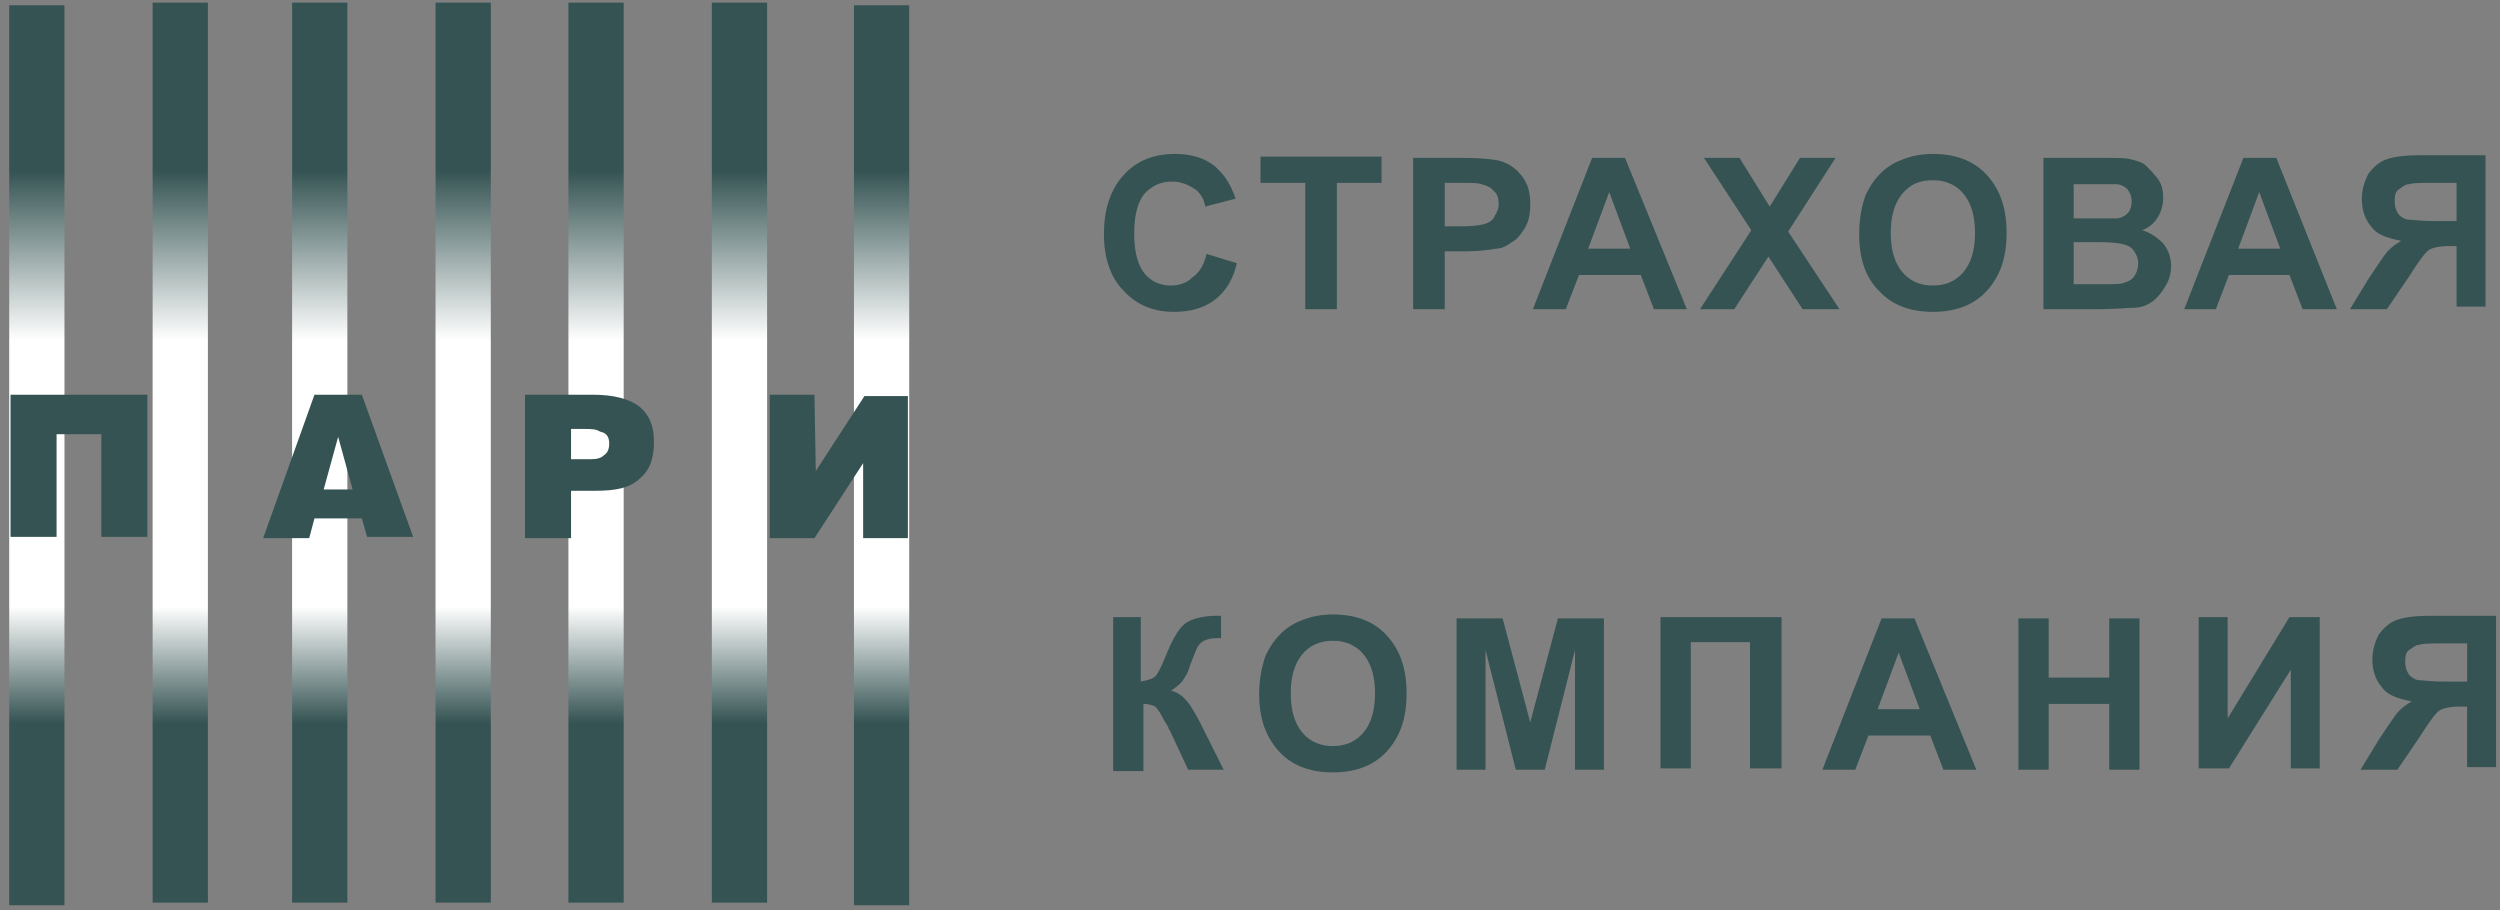
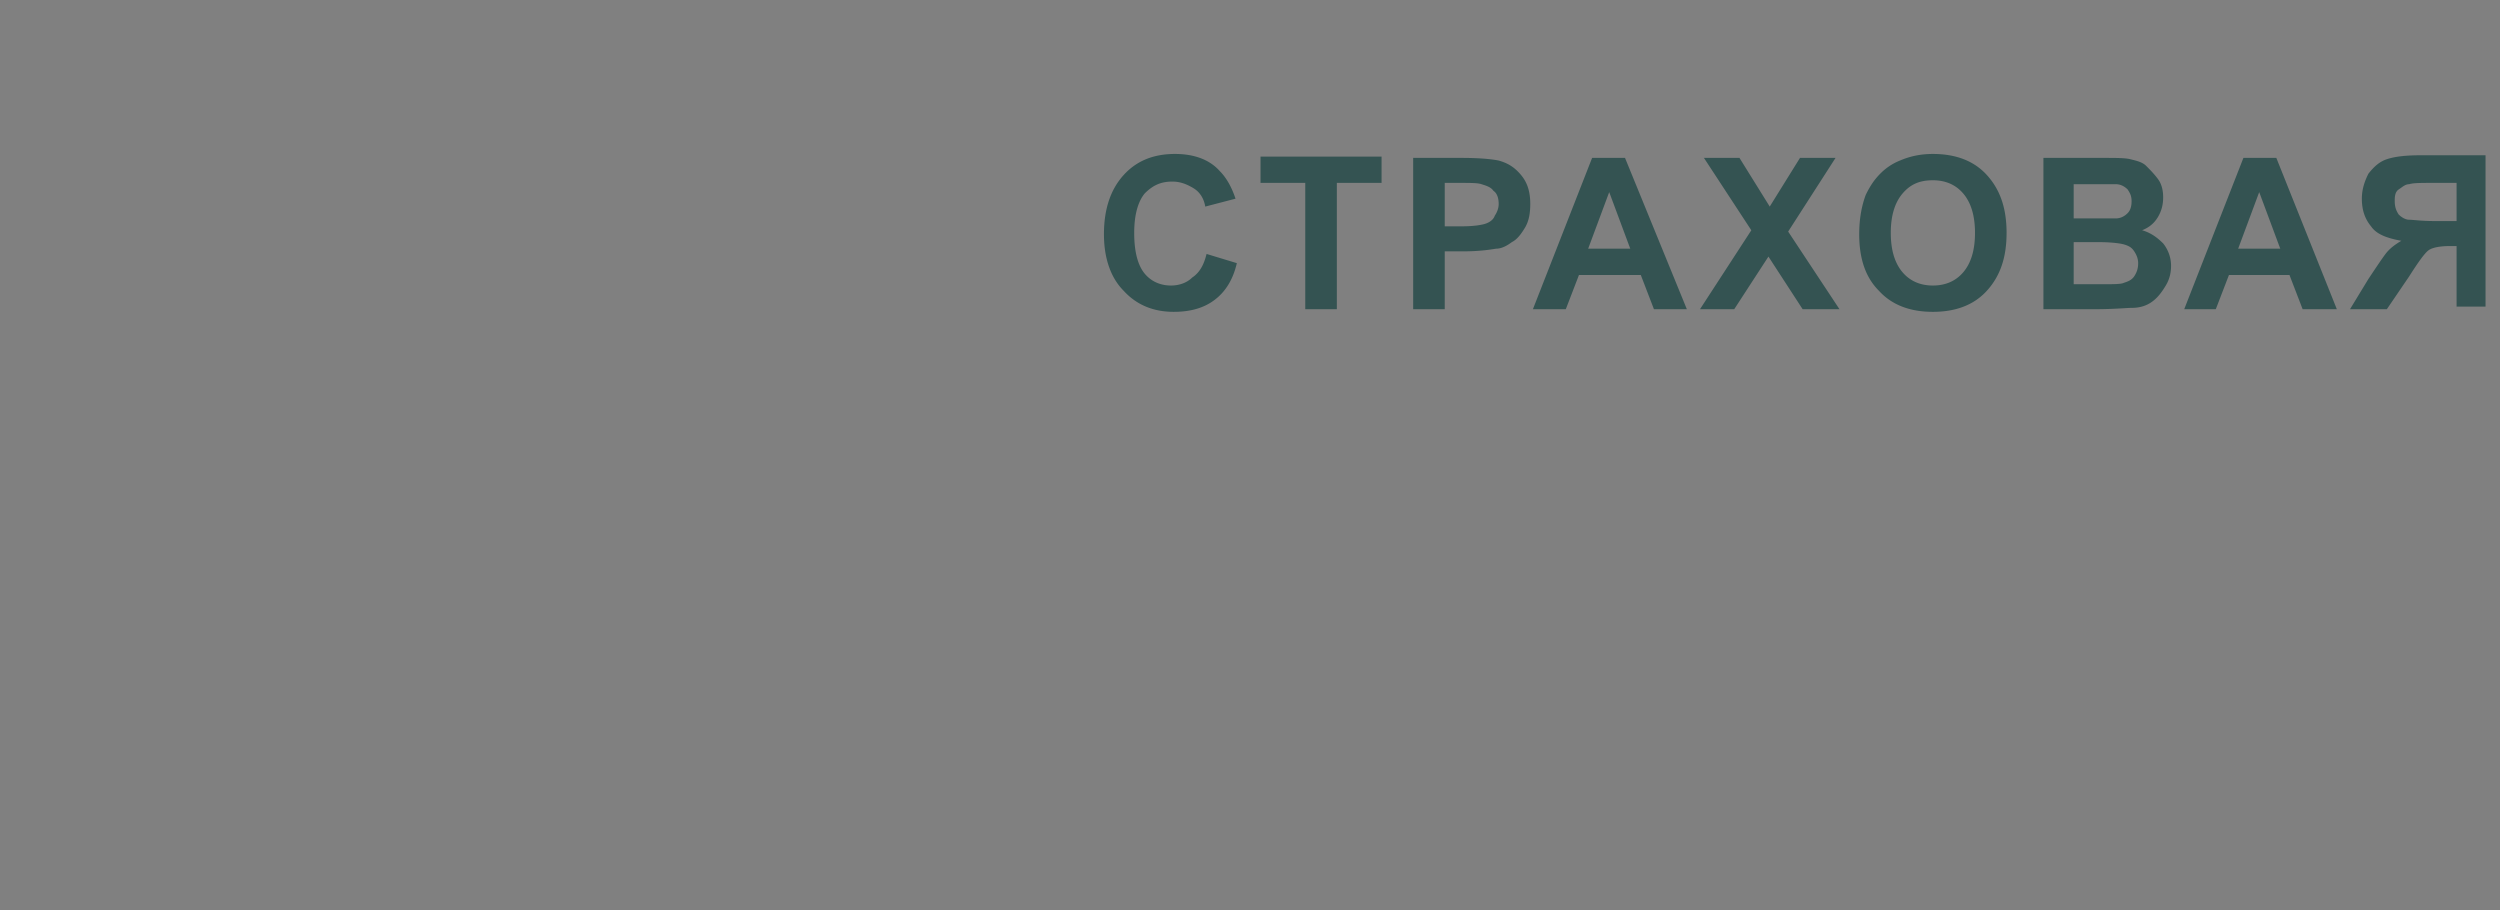
<svg xmlns="http://www.w3.org/2000/svg" overflow="inherit" viewBox="0 0 250 91" preserveAspectRatio="xMidYMid" font-size="0">
  <rect x="0" y="0" width="250" height="91" fill="#808080" stroke="none" />
  <defs>
    <linearGradient x1="50%" y1="0%" x2="50%" y2="100%" gradientUnits="objectBoundingBox" id="a" xml:space="default">
      <stop offset="0%" stop-color="#345352" />
      <stop offset="18.39%" stop-color="#345352" />
      <stop offset="37.31%" stop-color="#FFF" />
      <stop offset="66.99%" stop-color="#FFF" />
      <stop offset="80%" stop-color="#345352" />
      <stop offset="100%" stop-color="#345352" />
    </linearGradient>
  </defs>
  <g fill-rule="evenOdd" style="fill: none">
    <g style="fill: #345352">
      <path d="m120.658 25.395 3.026.92c-.395 1.711-1.184 2.896-2.237 3.685-1.052.79-2.368 1.184-4.079 1.184-1.973 0-3.684-.658-5-2.105-1.315-1.316-1.973-3.29-1.973-5.658 0-2.5.658-4.474 1.973-5.921 1.316-1.447 3.027-2.105 5.132-2.105 1.842 0 3.421.526 4.474 1.71.658.658 1.184 1.58 1.579 2.763l-3.027.79c-.131-.79-.526-1.447-1.184-1.842-.658-.395-1.316-.658-2.105-.658-1.184 0-1.974.395-2.763 1.184-.658.79-1.053 2.105-1.053 3.947 0 1.974.395 3.29 1.053 4.08.658.789 1.579 1.184 2.631 1.184.79 0 1.58-.264 2.105-.79.79-.526 1.185-1.316 1.448-2.368zM130.526 30.92V18.29h-4.474v-2.632h12.105v2.632h-4.473v12.63zM141.316 30.921V15.79h4.868c1.842 0 3.026.132 3.684.264.921.263 1.58.658 2.237 1.447.658.79.921 1.71.921 2.895 0 .92-.131 1.71-.526 2.368-.395.658-.79 1.184-1.316 1.448-.526.394-1.052.657-1.579.657-.79.132-1.842.264-3.158.264h-1.973v5.789h-3.158zm3.158-12.632v4.343h1.71c1.184 0 1.974-.132 2.369-.264.394-.131.79-.394.92-.79.264-.394.395-.789.395-1.183 0-.527-.131-1.053-.526-1.316-.263-.395-.79-.526-1.184-.658-.395-.132-1.053-.132-2.237-.132h-1.447zM168.684 30.921h-3.29L164.08 27.5h-6.184l-1.316 3.421h-3.29l5.922-15.132h3.289l6.184 15.132zm-5.658-6.053-2.105-5.657-2.105 5.657h4.21zM170 30.92l5.132-7.893-4.738-7.237h3.553l3.026 4.868L180 15.79h3.554l-4.738 7.368 5.132 7.763h-3.684l-3.42-5.263-3.422 5.263zM185.921 23.421c0-1.579.263-2.895.658-3.947.395-.79.79-1.448 1.447-2.106A5.745 5.745 0 0 1 190 16.053c.921-.395 1.974-.658 3.29-.658 2.236 0 4.078.658 5.394 2.105 1.316 1.447 1.974 3.29 1.974 5.79s-.658 4.342-1.974 5.789c-1.316 1.447-3.158 2.105-5.395 2.105-2.236 0-4.078-.658-5.394-2.105-1.316-1.316-1.974-3.158-1.974-5.658zm3.158-.132c0 1.711.395 3.027 1.184 3.948.79.92 1.842 1.316 3.026 1.316 1.185 0 2.237-.395 3.027-1.316S197.5 25 197.5 23.289c0-1.71-.395-3.026-1.184-3.947-.79-.921-1.842-1.316-3.027-1.316-1.315 0-2.236.395-3.026 1.316-.79.921-1.184 2.237-1.184 3.947zM204.342 15.79h6.053c1.184 0 2.105 0 2.631.131.527.132 1.184.263 1.58.658.394.395.789.79 1.183 1.316.395.526.527 1.184.527 1.842 0 .658-.132 1.316-.527 1.974-.394.657-.92 1.052-1.578 1.315.92.263 1.578.79 2.105 1.316.526.658.79 1.447.79 2.237 0 .658-.132 1.316-.527 1.974-.395.658-.79 1.184-1.316 1.579-.526.394-1.184.657-2.105.657-.526 0-1.71.132-3.684.132h-5.132V15.79zm3.026 2.5v3.552h4.211c.526 0 .921-.263 1.184-.526.263-.263.395-.658.395-1.184 0-.527-.132-.79-.395-1.185-.263-.263-.658-.526-1.184-.526h-4.211v-.132zm0 6.052v4.08h2.895c1.053 0 1.842 0 2.105-.133.395-.131.79-.263 1.053-.657.263-.395.395-.79.395-1.316 0-.395-.132-.79-.395-1.184-.263-.395-.526-.527-.921-.658-.395-.132-1.316-.263-2.763-.263h-2.369v.131zM233.684 30.921h-3.42l-1.317-3.421h-6.052l-1.316 3.421h-3.158l5.921-15.132h3.29l6.052 15.132zm-5.658-6.053-2.105-5.657-2.105 5.657h4.21zM245.658 30.921v-6.316H245c-.921 0-1.71.132-2.105.395s-1.053 1.184-1.974 2.632l-2.237 3.289H235l1.842-3.026c.79-1.184 1.316-1.974 1.71-2.5.395-.527.922-.921 1.58-1.316-1.448-.263-2.5-.658-3.027-1.447-.658-.79-.92-1.711-.92-2.764 0-.92.262-1.71.657-2.5.526-.657 1.053-1.184 1.842-1.447.79-.263 1.842-.395 3.421-.395h6.448v15.132h-2.895v.263zm0-12.632h-2.369c-1.184 0-1.973 0-2.368.132-.395 0-.658.263-1.053.526-.394.264-.394.79-.394 1.185 0 .526.131.92.394 1.315.264.264.658.527 1.053.527.395 0 1.184.131 2.5.131h2.237V18.29z" />
    </g>
    <g style="fill: #345352">
-       <path d="M111.053 61.71h3.026v6.448c.658-.132 1.184-.263 1.447-.526.263-.264.658-1.053 1.185-2.369.657-1.579 1.315-2.631 1.973-3.026.658-.395 1.71-.658 3.027-.658h.394v2.237h-.394c-.658 0-1.053.131-1.316.263a1.586 1.586 0 0 0-.658.658c-.132.263-.395.92-.79 1.974-.131.526-.394.92-.658 1.315-.263.395-.657.658-1.184 1.053.658.132 1.184.526 1.71 1.184.396.526.922 1.448 1.448 2.5l2.105 4.21h-3.552l-1.842-3.947s-.132-.131-.132-.263c0 0-.131-.263-.395-.658-.394-.79-.658-1.184-.92-1.447a2.627 2.627 0 0 0-1.185-.263v6.71h-3.026V61.711h-.263zM125.921 69.474c0-1.58.263-2.895.658-3.948.395-.79.79-1.447 1.447-2.105A5.745 5.745 0 0 1 130 62.105c.921-.394 1.974-.658 3.29-.658 2.236 0 4.078.658 5.394 2.106 1.316 1.447 1.974 3.29 1.974 5.79s-.658 4.341-1.974 5.789c-1.316 1.447-3.158 2.105-5.395 2.105-2.236 0-4.078-.658-5.394-2.105-1.316-1.448-1.974-3.29-1.974-5.658zm3.158-.132c0 1.71.395 3.026 1.184 3.947.79.922 1.842 1.316 3.026 1.316 1.185 0 2.237-.394 3.027-1.316.79-.92 1.184-2.236 1.184-3.947 0-1.71-.395-3.026-1.184-3.947-.79-.921-1.842-1.316-3.027-1.316-1.184 0-2.236.395-3.026 1.316-.79.92-1.184 2.237-1.184 3.947zM145.658 76.973v-15.13h4.605l2.763 10.394 2.763-10.395h4.605v15.131H157.5V65l-3.027 11.973h-2.894L148.552 65v11.973zM166.052 61.71h12.106v15.132H175V64.21h-5.92v12.632h-3.028zM197.632 76.974h-3.29l-1.316-3.421h-6.184l-1.316 3.42h-3.29l5.922-15.13h3.29l6.184 15.13zm-5.658-6.053-2.106-5.658-2.105 5.658h4.21zM201.842 76.973v-15.13h3.026v5.92h6.053v-5.92h3.026v15.13h-3.026v-6.579h-6.053v6.58zM219.868 61.71h2.895v10.132l6.184-10.132h3.026v15.132h-2.894v-9.869l-6.185 9.87h-3.026V61.71zM246.71 76.974v-6.316h-.657c-.921 0-1.71.131-2.106.395-.394.263-1.052 1.184-1.973 2.631l-2.237 3.29h-3.684l1.842-3.027c.79-1.184 1.316-1.973 1.71-2.5.395-.526.921-.92 1.58-1.315-1.448-.264-2.5-.658-3.027-1.448-.658-.79-.921-1.71-.921-2.763 0-.921.263-1.71.658-2.5.526-.658 1.052-1.184 1.842-1.447.79-.263 1.842-.395 3.42-.395h6.448v15.132h-2.894v.263zm0-12.632h-2.368c-1.184 0-1.974 0-2.368.132-.395 0-.658.263-1.053.526-.395.263-.395.79-.395 1.184 0 .527.132.921.395 1.316.263.263.658.526 1.053.526.394 0 1.184.132 2.5.132h2.237v-3.816z" />
-     </g>
-     <path style="fill: url(#a)" d="M85.395.526h5.526v90h-5.526zM71.184.263h5.526v90h-5.526zM56.842.263h5.526v90h-5.526zM43.553.263h5.526v90h-5.526zM29.211.263h5.526v90h-5.526zM15.263.263h5.526v90h-5.526zM.921.526h5.526v90H.921z" />
-     <path d="M14.737 39.474v14.21h-4.605V43.421H5.658v10.263H1.053v-14.21h13.684zM30.92 53.816h-4.605l5.131-14.342h4.737l5.132 14.21H36.71l-.527-1.842h-4.737l-.526 1.974zm4.342-4.869-1.447-5.263-1.448 5.263h2.895zm21.842 4.869H52.5V39.474h6.842c1.974 0 3.553.394 4.605 1.184 1.053.92 1.448 1.974 1.448 3.553 0 1.578-.395 2.763-1.316 3.552-1.053 1.053-2.5 1.316-4.605 1.316h-2.369v4.737zm0-7.895h1.974c.658 0 1.053-.132 1.316-.395.394-.263.526-.658.526-1.184 0-.658-.263-1.053-.921-1.184-.395-.263-.921-.263-1.579-.263h-1.316v3.026zm24.474 1.184 4.868-7.5h4.342v14.21h-4.473v-7.5l-4.869 7.5h-4.473V39.475h4.473l.132 7.631z" style="fill: #345352" />
+       </g>
  </g>
</svg>